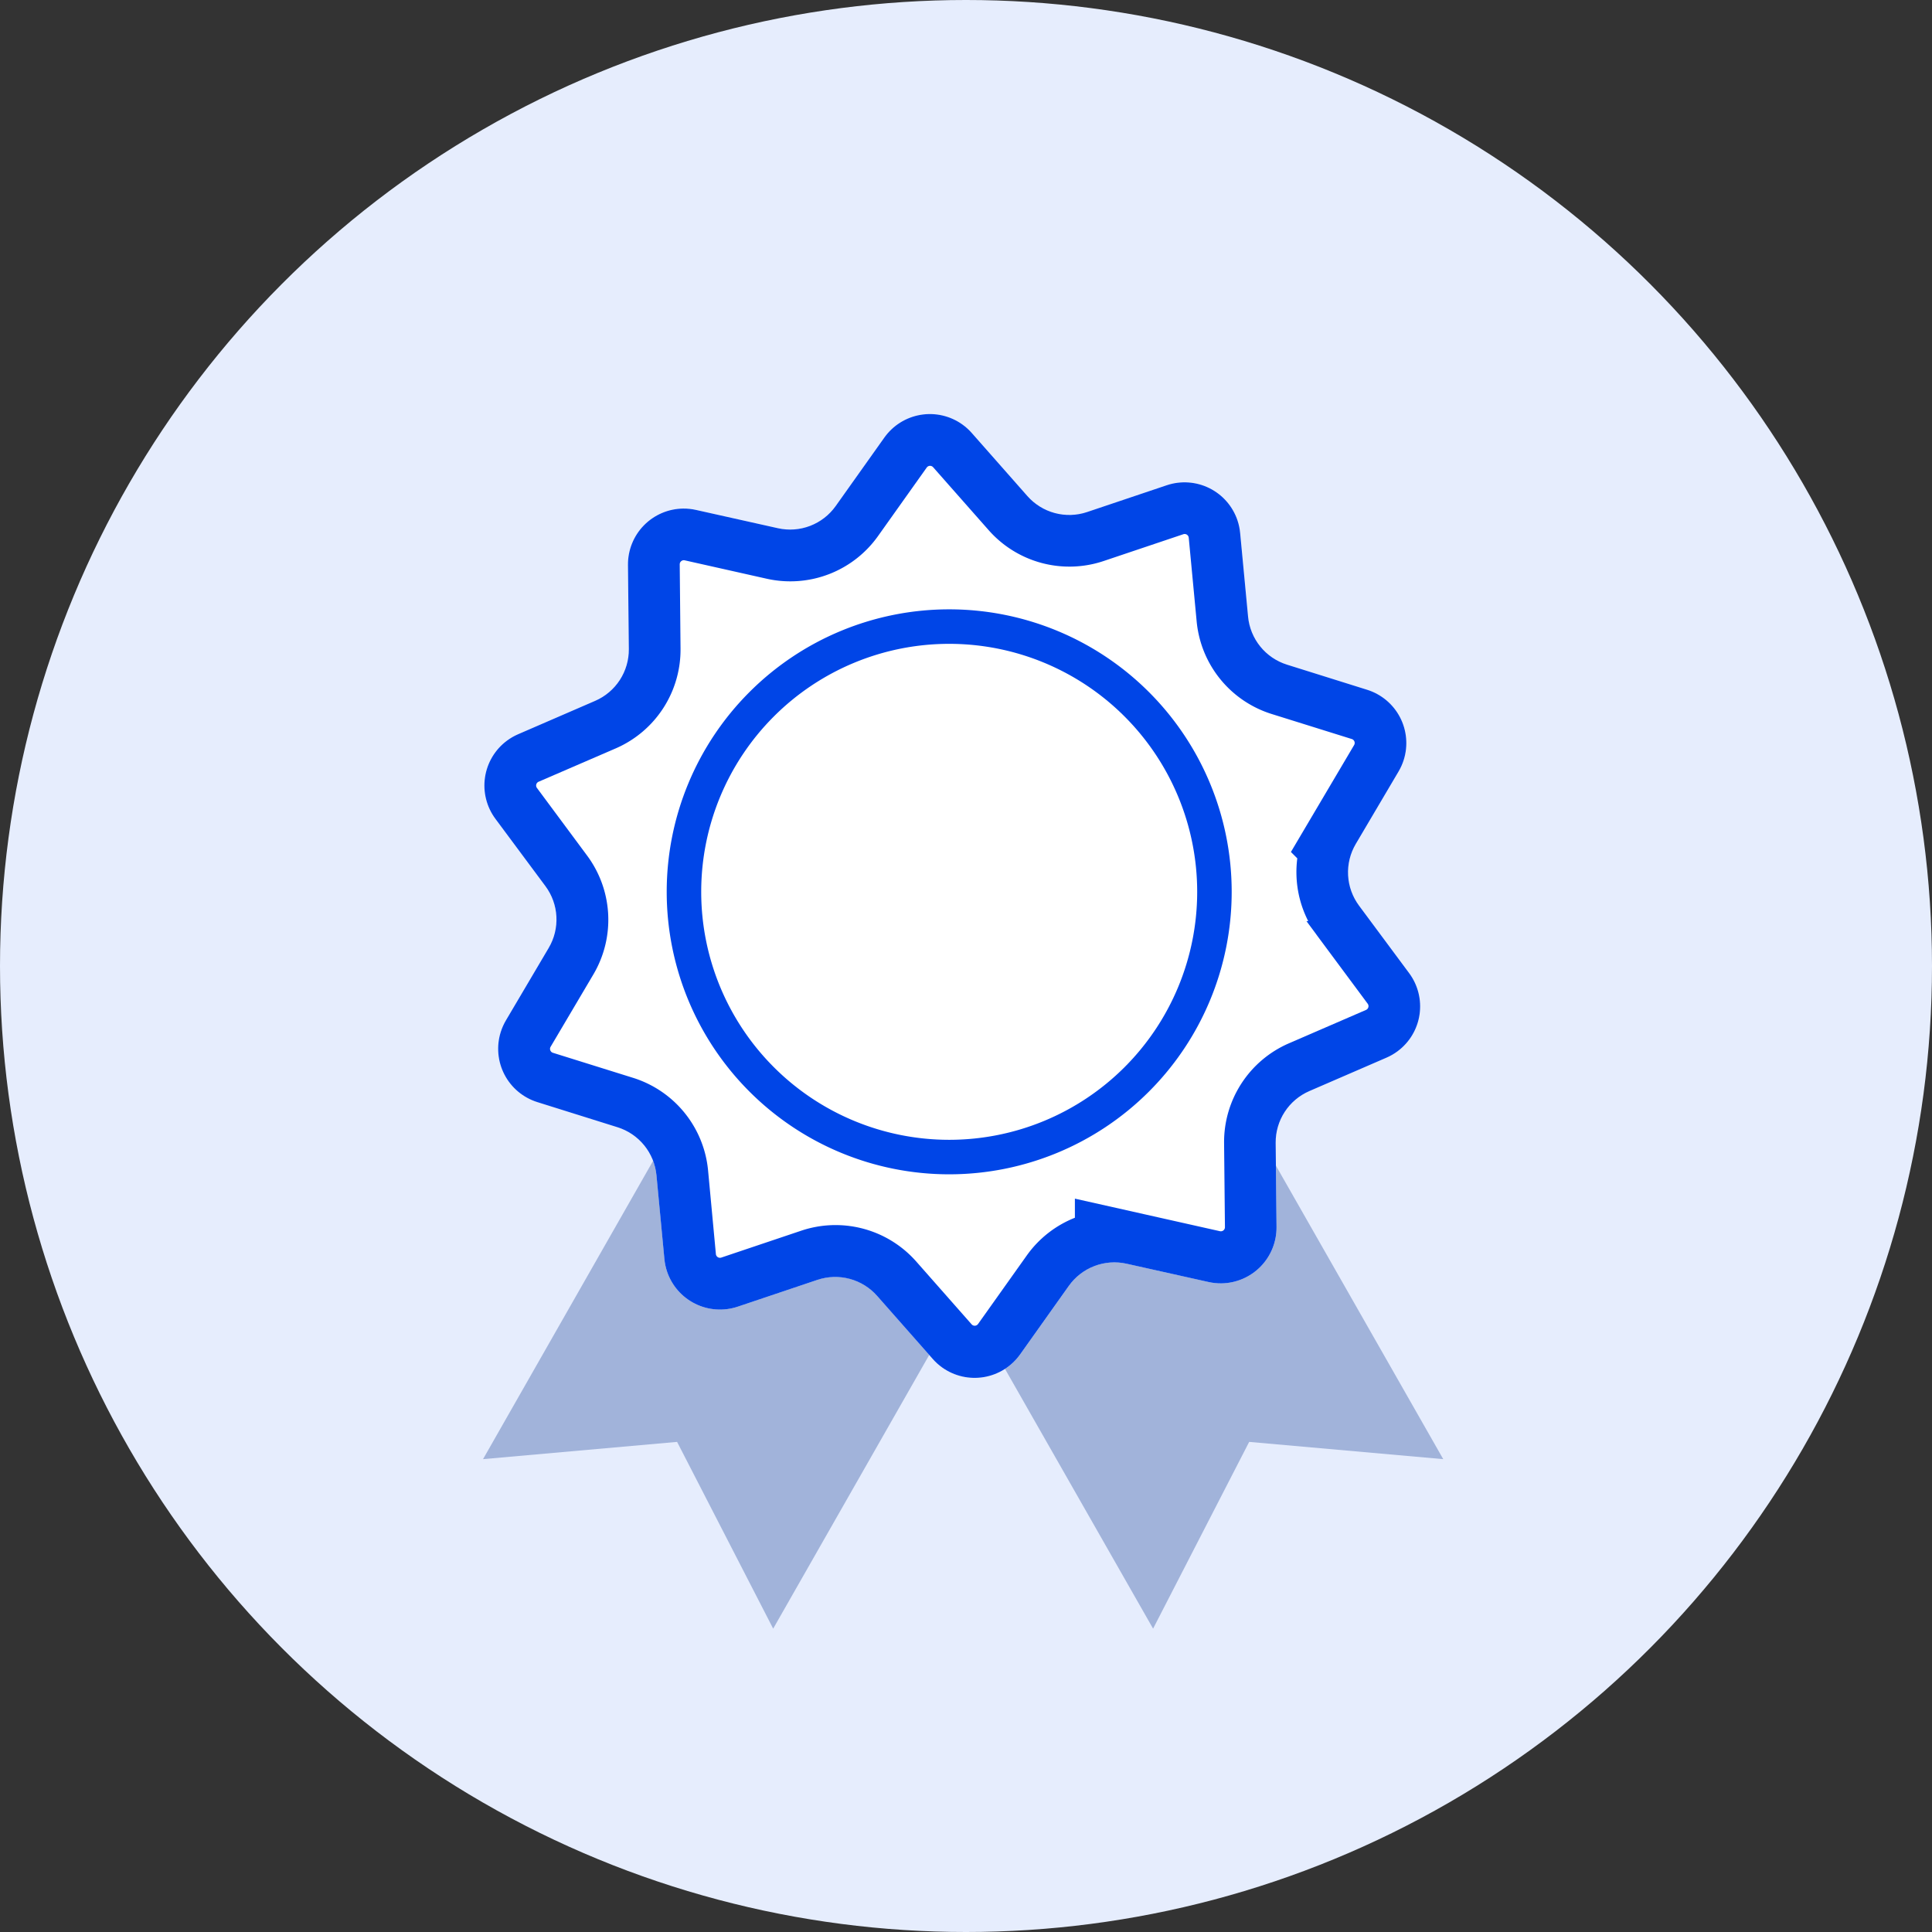
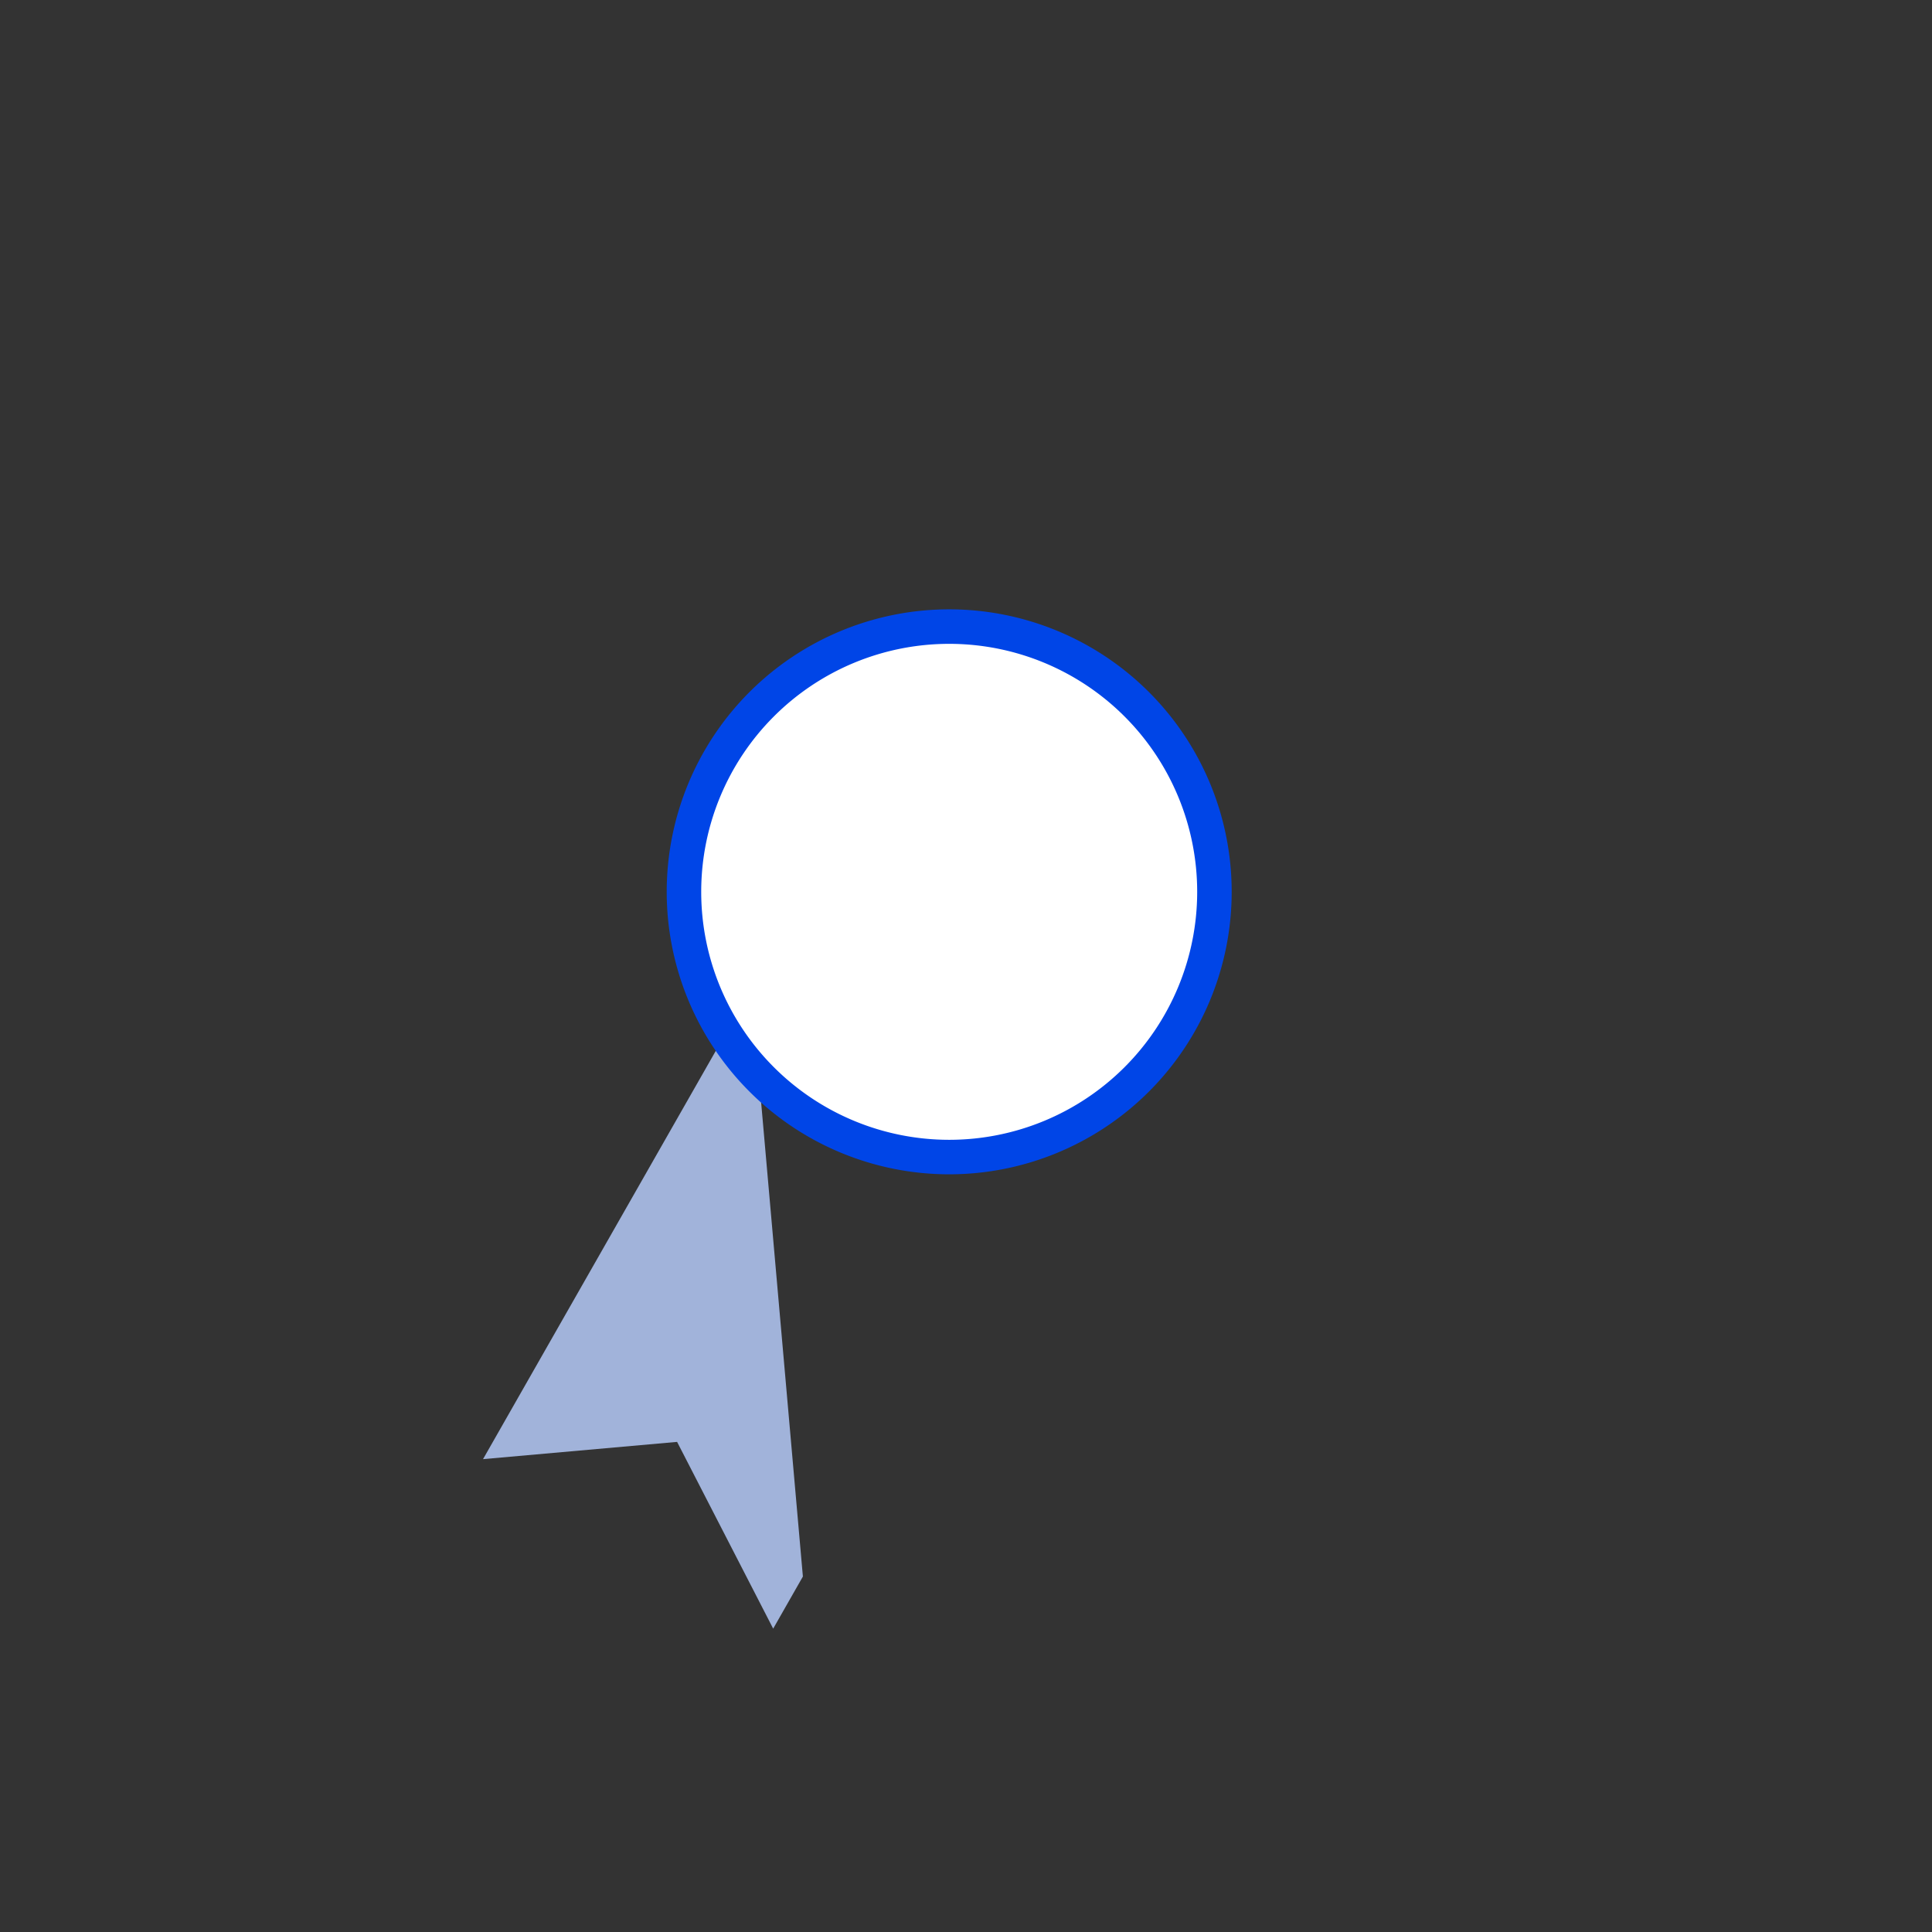
<svg xmlns="http://www.w3.org/2000/svg" width="56" height="56" viewBox="0 0 56 56">
  <rect x="0" y="0" width="56" height="56" fill="#333333" stroke="none" />
  <defs>
    <clipPath id="clip-path">
      <path id="パス_14687" data-name="パス 14687" d="M13.436-27.891l8.41,4.916L13.214-7.836l-2.785-5.413-5.625.5Z" transform="translate(-4.804 27.891)" fill="none" clip-rule="evenodd" />
    </clipPath>
    <clipPath id="clip-path-2">
-       <path id="パス_14689" data-name="パス 14689" d="M26.547-27.891l-8.41,4.916L26.769-7.836l2.785-5.413,5.625.5Z" transform="translate(-18.137 27.891)" fill="none" clip-rule="evenodd" />
-     </clipPath>
+       </clipPath>
    <clipPath id="clip-path-3">
      <path id="パス_14695" data-name="パス 14695" d="M14.507-21.517l-2.31.777a1.619,1.619,0,0,1-2.05-1.018,1.618,1.618,0,0,1-.077-.363l-.23-2.427A1.619,1.619,0,0,0,8.712-25.94l-2.326-.729A1.619,1.619,0,0,1,5.326-28.7a1.618,1.618,0,0,1,.151-.339l1.24-2.1a1.619,1.619,0,0,0-.094-1.788L5.171-34.881a1.619,1.619,0,0,1,.335-2.264,1.619,1.619,0,0,1,.322-.186L8.064-38.3a1.619,1.619,0,0,0,.975-1.5l-.025-2.438a1.619,1.619,0,0,1,1.6-1.635,1.619,1.619,0,0,1,.369.039l2.379.531a1.619,1.619,0,0,0,1.672-.642l1.412-1.987a1.619,1.619,0,0,1,2.257-.381,1.619,1.619,0,0,1,.276.249l1.612,1.828a1.619,1.619,0,0,0,1.73.464l2.31-.777a1.619,1.619,0,0,1,2.05,1.018,1.618,1.618,0,0,1,.077.363l.23,2.427a1.619,1.619,0,0,0,1.127,1.392l2.326.729a1.619,1.619,0,0,1,1.06,2.029,1.619,1.619,0,0,1-.151.339l-1.24,2.1a1.619,1.619,0,0,0,.094,1.788l1.453,1.957a1.619,1.619,0,0,1-.335,2.264,1.619,1.619,0,0,1-.322.186l-2.237.969a1.619,1.619,0,0,0-.975,1.5l.025,2.438a1.619,1.619,0,0,1-1.6,1.635,1.618,1.618,0,0,1-.369-.039l-2.379-.531a1.619,1.619,0,0,0-1.672.642l-1.412,1.987a1.619,1.619,0,0,1-2.257.381,1.618,1.618,0,0,1-.276-.249l-1.612-1.828A1.619,1.619,0,0,0,14.507-21.517Z" transform="translate(-4.852 46.614)" fill="none" clip-rule="evenodd" />
    </clipPath>
    <clipPath id="clip-path-4">
-       <rect id="長方形_3548" data-name="長方形 3548" width="46.129" height="59.077" transform="translate(0)" fill="none" />
-     </clipPath>
+       </clipPath>
    <clipPath id="clip-path-6">
      <path id="パス_14691" data-name="パス 14691" d="M4-17.866H32.325V-47H4Z" transform="translate(-4 47)" fill="none" />
    </clipPath>
    <clipPath id="clip-path-8">
      <path id="パス_14697" data-name="パス 14697" d="M19.688-23.624a7.688,7.688,0,0,0,7.688-7.688A7.688,7.688,0,0,0,19.688-39,7.688,7.688,0,0,0,12-31.312,7.688,7.688,0,0,0,19.688-23.624Z" transform="translate(-12 39)" fill="none" clip-rule="evenodd" />
    </clipPath>
  </defs>
  <g id="gred" transform="translate(-598 -1899)">
-     <circle id="楕円形_40" data-name="楕円形 40" cx="28" cy="28" r="28" transform="translate(598 1899)" fill="#e6edfd" />
    <g id="グループ化_15432" data-name="グループ化 15432" transform="translate(607.197 1957.614)">
      <g id="グループ化_15447" data-name="グループ化 15447" transform="translate(4.804 -31.462)" clip-path="url(#clip-path)">
-         <path id="パス_14686" data-name="パス 14686" d="M10.627-34.721l15.526,8.964L13.367-3.611-2.159-12.575Z" transform="translate(-3.476 29.193)" fill="#a1b3da" />
+         <path id="パス_14686" data-name="パス 14686" d="M10.627-34.721L13.367-3.611-2.159-12.575Z" transform="translate(-3.476 29.193)" fill="#a1b3da" />
      </g>
      <g id="グループ化_15448" data-name="グループ化 15448" transform="translate(15.594 -31.462)" clip-path="url(#clip-path-2)">
        <path id="パス_14688" data-name="パス 14688" d="M26.7-34.721,11.175-25.757,23.96-3.611l15.526-8.964Z" transform="translate(-16.809 29.193)" fill="#a1b3da" />
      </g>
      <g id="グループ化_15454" data-name="グループ化 15454" transform="translate(4.843 -46.614)" clip-path="url(#clip-path-3)">
        <g id="グループ化_15453" data-name="グループ化 15453" transform="translate(-9.592 -15.689)" clip-path="url(#clip-path-4)">
          <g id="グループ化_15450" data-name="グループ化 15450" transform="translate(9.592 15.689)" clip-path="url(#clip-path-3)">
            <g id="グループ化_15449" data-name="グループ化 15449" transform="translate(-0.689 -0.313)" clip-path="url(#clip-path-6)">
-               <path id="パス_14690" data-name="パス 14690" d="M14.507-21.517l-2.31.777a1.619,1.619,0,0,1-2.05-1.018,1.618,1.618,0,0,1-.077-.363l-.23-2.427A1.619,1.619,0,0,0,8.712-25.94l-2.326-.729A1.619,1.619,0,0,1,5.326-28.7a1.618,1.618,0,0,1,.151-.339l1.24-2.1a1.619,1.619,0,0,0-.094-1.788L5.171-34.881a1.619,1.619,0,0,1,.335-2.264,1.619,1.619,0,0,1,.322-.186L8.064-38.3a1.619,1.619,0,0,0,.975-1.5l-.025-2.438a1.619,1.619,0,0,1,1.6-1.635,1.619,1.619,0,0,1,.369.039l2.379.531a1.619,1.619,0,0,0,1.672-.642l1.412-1.987a1.619,1.619,0,0,1,2.257-.381,1.619,1.619,0,0,1,.276.249l1.612,1.828a1.619,1.619,0,0,0,1.73.464l2.31-.777a1.619,1.619,0,0,1,2.05,1.018,1.618,1.618,0,0,1,.077.363l.23,2.427a1.619,1.619,0,0,0,1.127,1.392l2.326.729a1.619,1.619,0,0,1,1.06,2.029,1.619,1.619,0,0,1-.151.339l-1.24,2.1a1.619,1.619,0,0,0,.094,1.788l1.453,1.957a1.619,1.619,0,0,1-.335,2.264,1.619,1.619,0,0,1-.322.186l-2.237.969a1.619,1.619,0,0,0-.975,1.5l.025,2.438a1.619,1.619,0,0,1-1.6,1.635,1.618,1.618,0,0,1-.369-.039l-2.379-.531a1.619,1.619,0,0,0-1.672.642l-1.412,1.987a1.619,1.619,0,0,1-2.257.381,1.618,1.618,0,0,1-.276-.249l-1.612-1.828A1.619,1.619,0,0,0,14.507-21.517Z" transform="translate(-4.162 46.926)" fill="#fff" />
-             </g>
+               </g>
          </g>
          <g id="グループ化_15452" data-name="グループ化 15452" transform="translate(8.902 15.376)" clip-path="url(#clip-path-6)">
            <g id="グループ化_15451" data-name="グループ化 15451" transform="translate(4.208 -2.263) rotate(15)">
              <path id="パス_14693" data-name="パス 14693" d="M13.09,25.141,11.059,26.49a1.619,1.619,0,0,1-2.412-.784L7.8,23.421a1.619,1.619,0,0,0-1.449-1.053l-2.435-.1a1.619,1.619,0,0,1-1.491-2.052l.655-2.348a1.619,1.619,0,0,0-.553-1.7L.613,14.649a1.619,1.619,0,0,1,0-2.536L2.523,10.6a1.619,1.619,0,0,0,.553-1.7L2.421,6.546A1.619,1.619,0,0,1,3.912,4.494l2.435-.1A1.619,1.619,0,0,0,7.8,3.339l.85-2.285A1.619,1.619,0,0,1,11.059.271L13.09,1.619a1.619,1.619,0,0,0,1.791,0L16.911.271a1.619,1.619,0,0,1,2.412.784l.85,2.285a1.619,1.619,0,0,0,1.449,1.053l2.435.1a1.619,1.619,0,0,1,1.491,2.052l-.655,2.348a1.619,1.619,0,0,0,.553,1.7l1.91,1.515a1.619,1.619,0,0,1,0,2.536l-1.91,1.515a1.619,1.619,0,0,0-.553,1.7l.655,2.348a1.619,1.619,0,0,1-1.491,2.052l-2.435.1a1.619,1.619,0,0,0-1.449,1.053l-.85,2.285a1.619,1.619,0,0,1-2.412.784l-2.031-1.349A1.619,1.619,0,0,0,13.09,25.141Z" transform="translate(0 0)" fill="none" stroke="#0045e7" stroke-width="3" />
            </g>
          </g>
        </g>
      </g>
      <g id="グループ化_15455" data-name="グループ化 15455" transform="translate(10.628 -40.452)" clip-path="url(#clip-path-8)">
        <path id="パス_14696" data-name="パス 14696" d="M7-44H30.469v23.469H7Z" transform="translate(-11.046 39.954)" fill="#fff" />
      </g>
      <g id="グループ化_15456" data-name="グループ化 15456" transform="translate(10.628 -40.452)">
        <path id="パス_14698" data-name="パス 14698" d="M7.688,15.376A7.688,7.688,0,1,0,0,7.688,7.688,7.688,0,0,0,7.688,15.376Z" fill="none" stroke="#0045e7" stroke-width="1" />
      </g>
    </g>
  </g>
</svg>